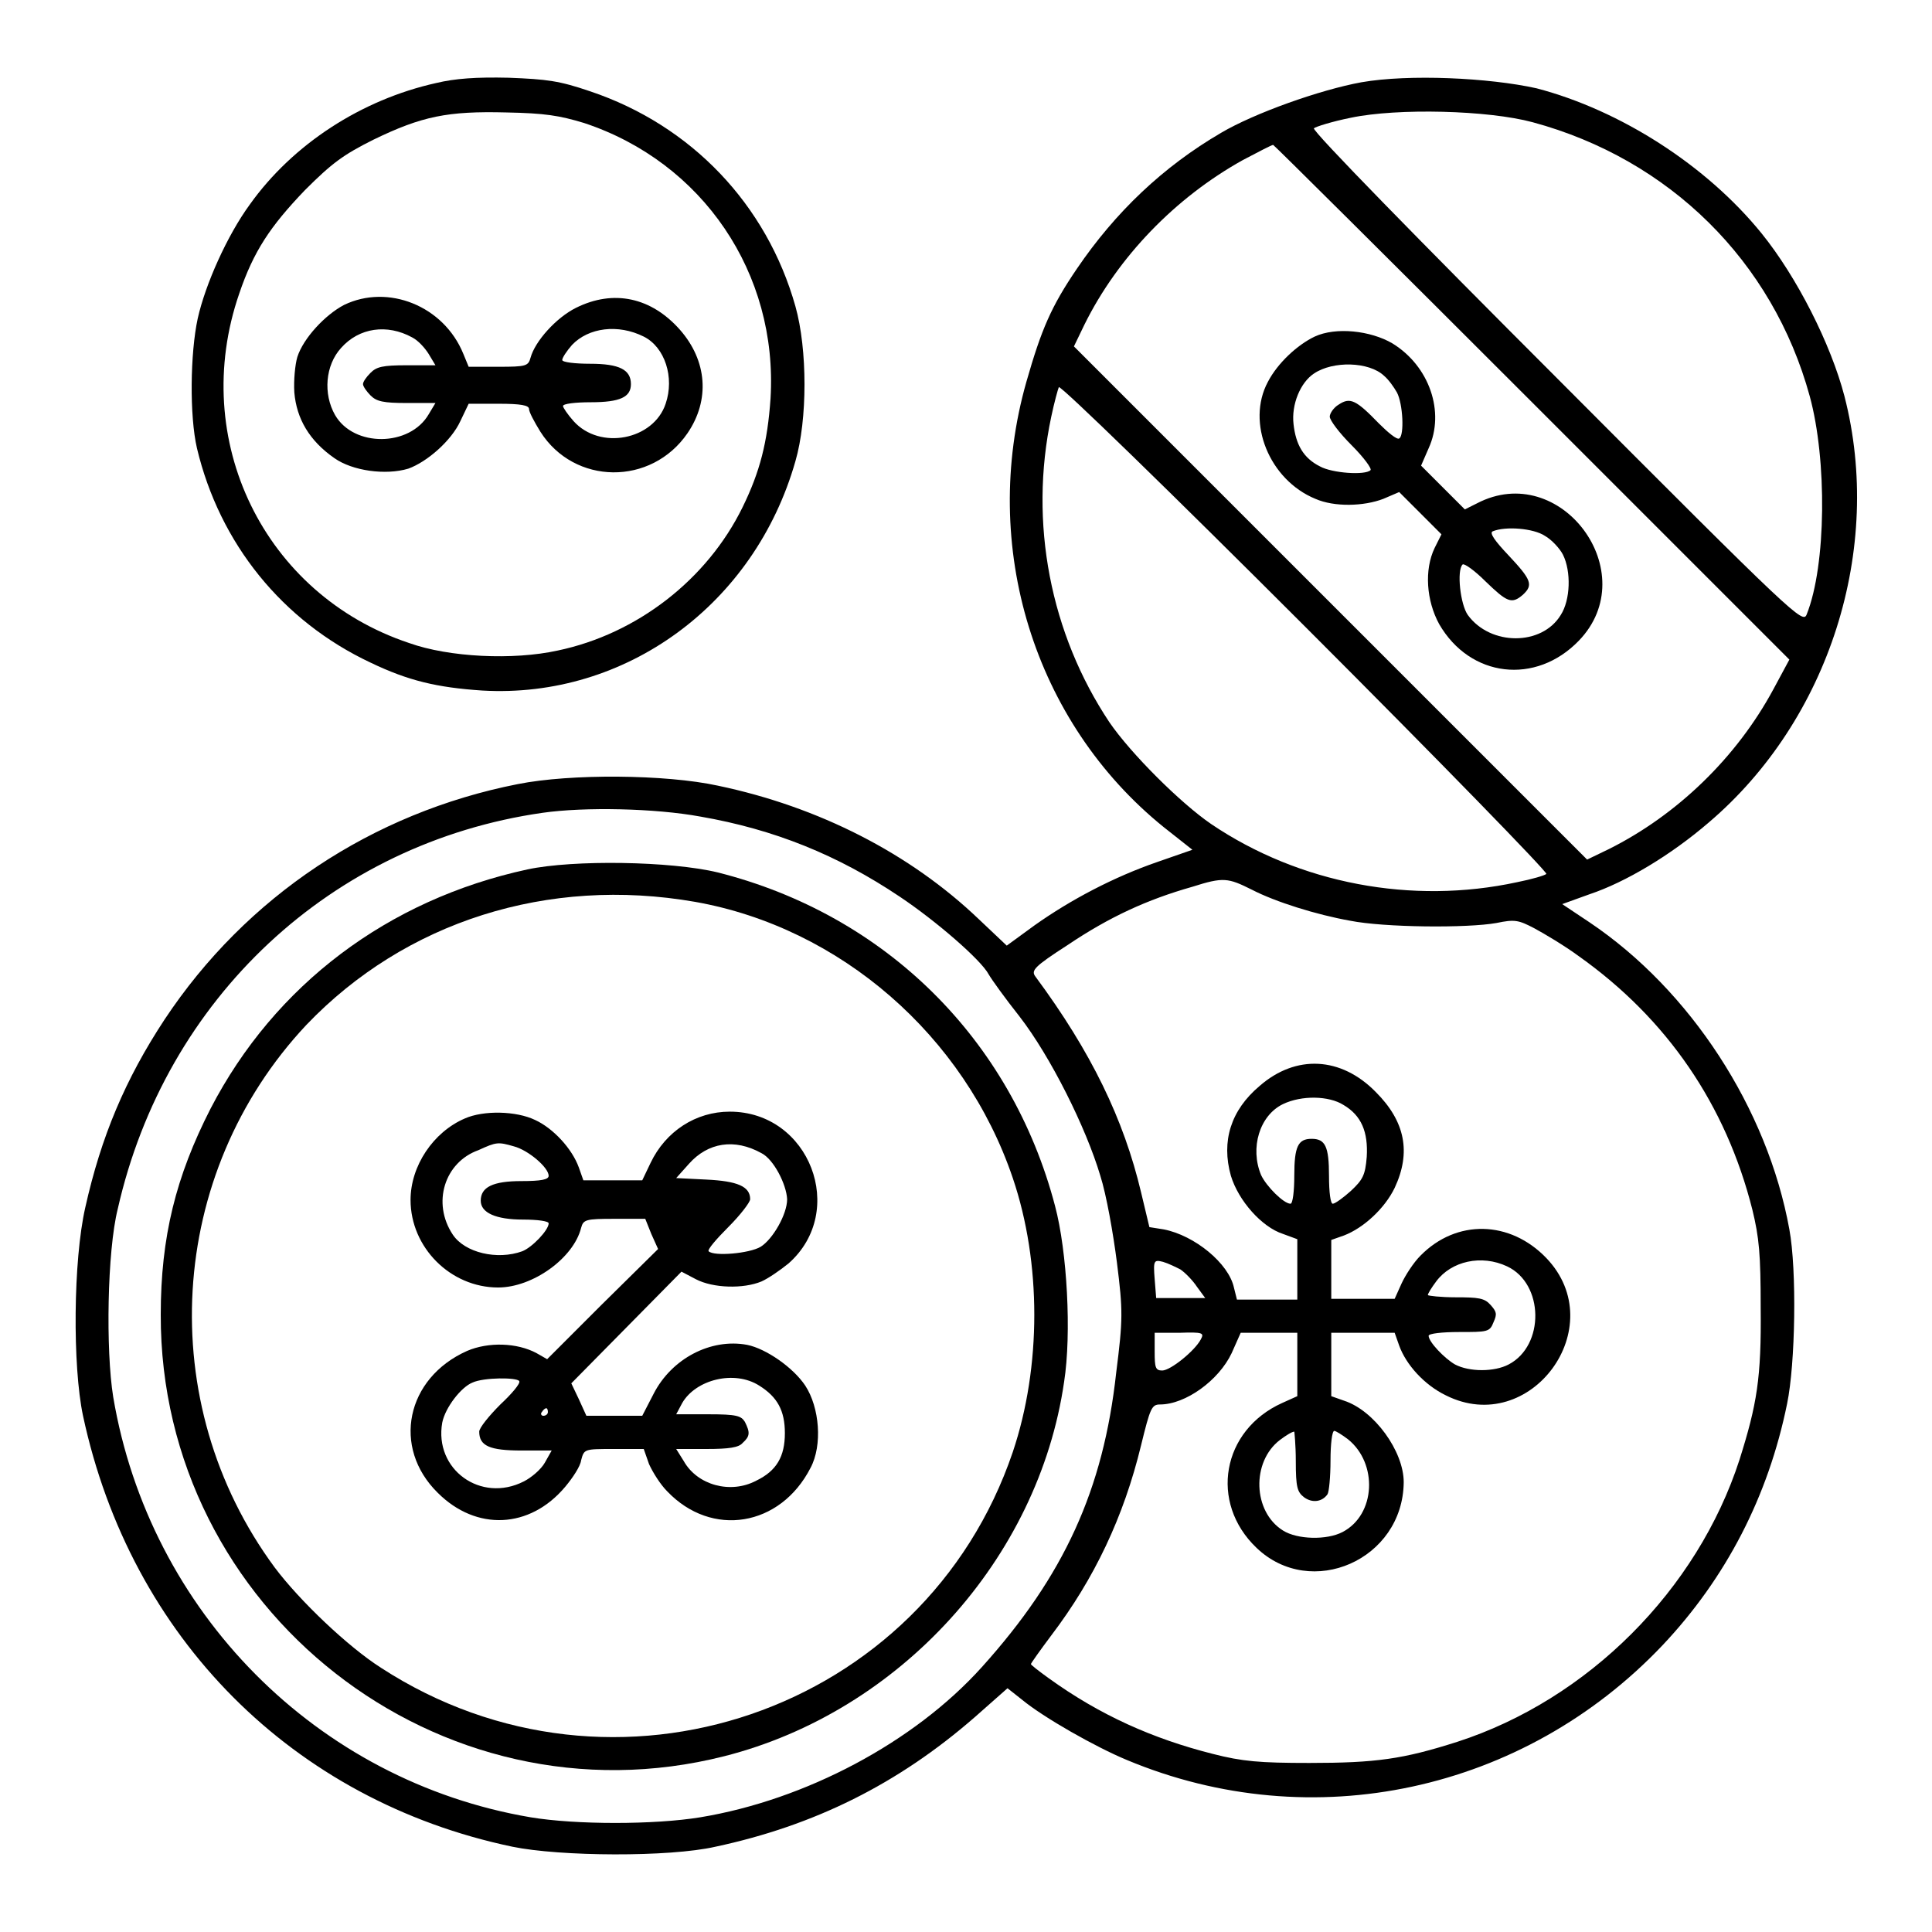
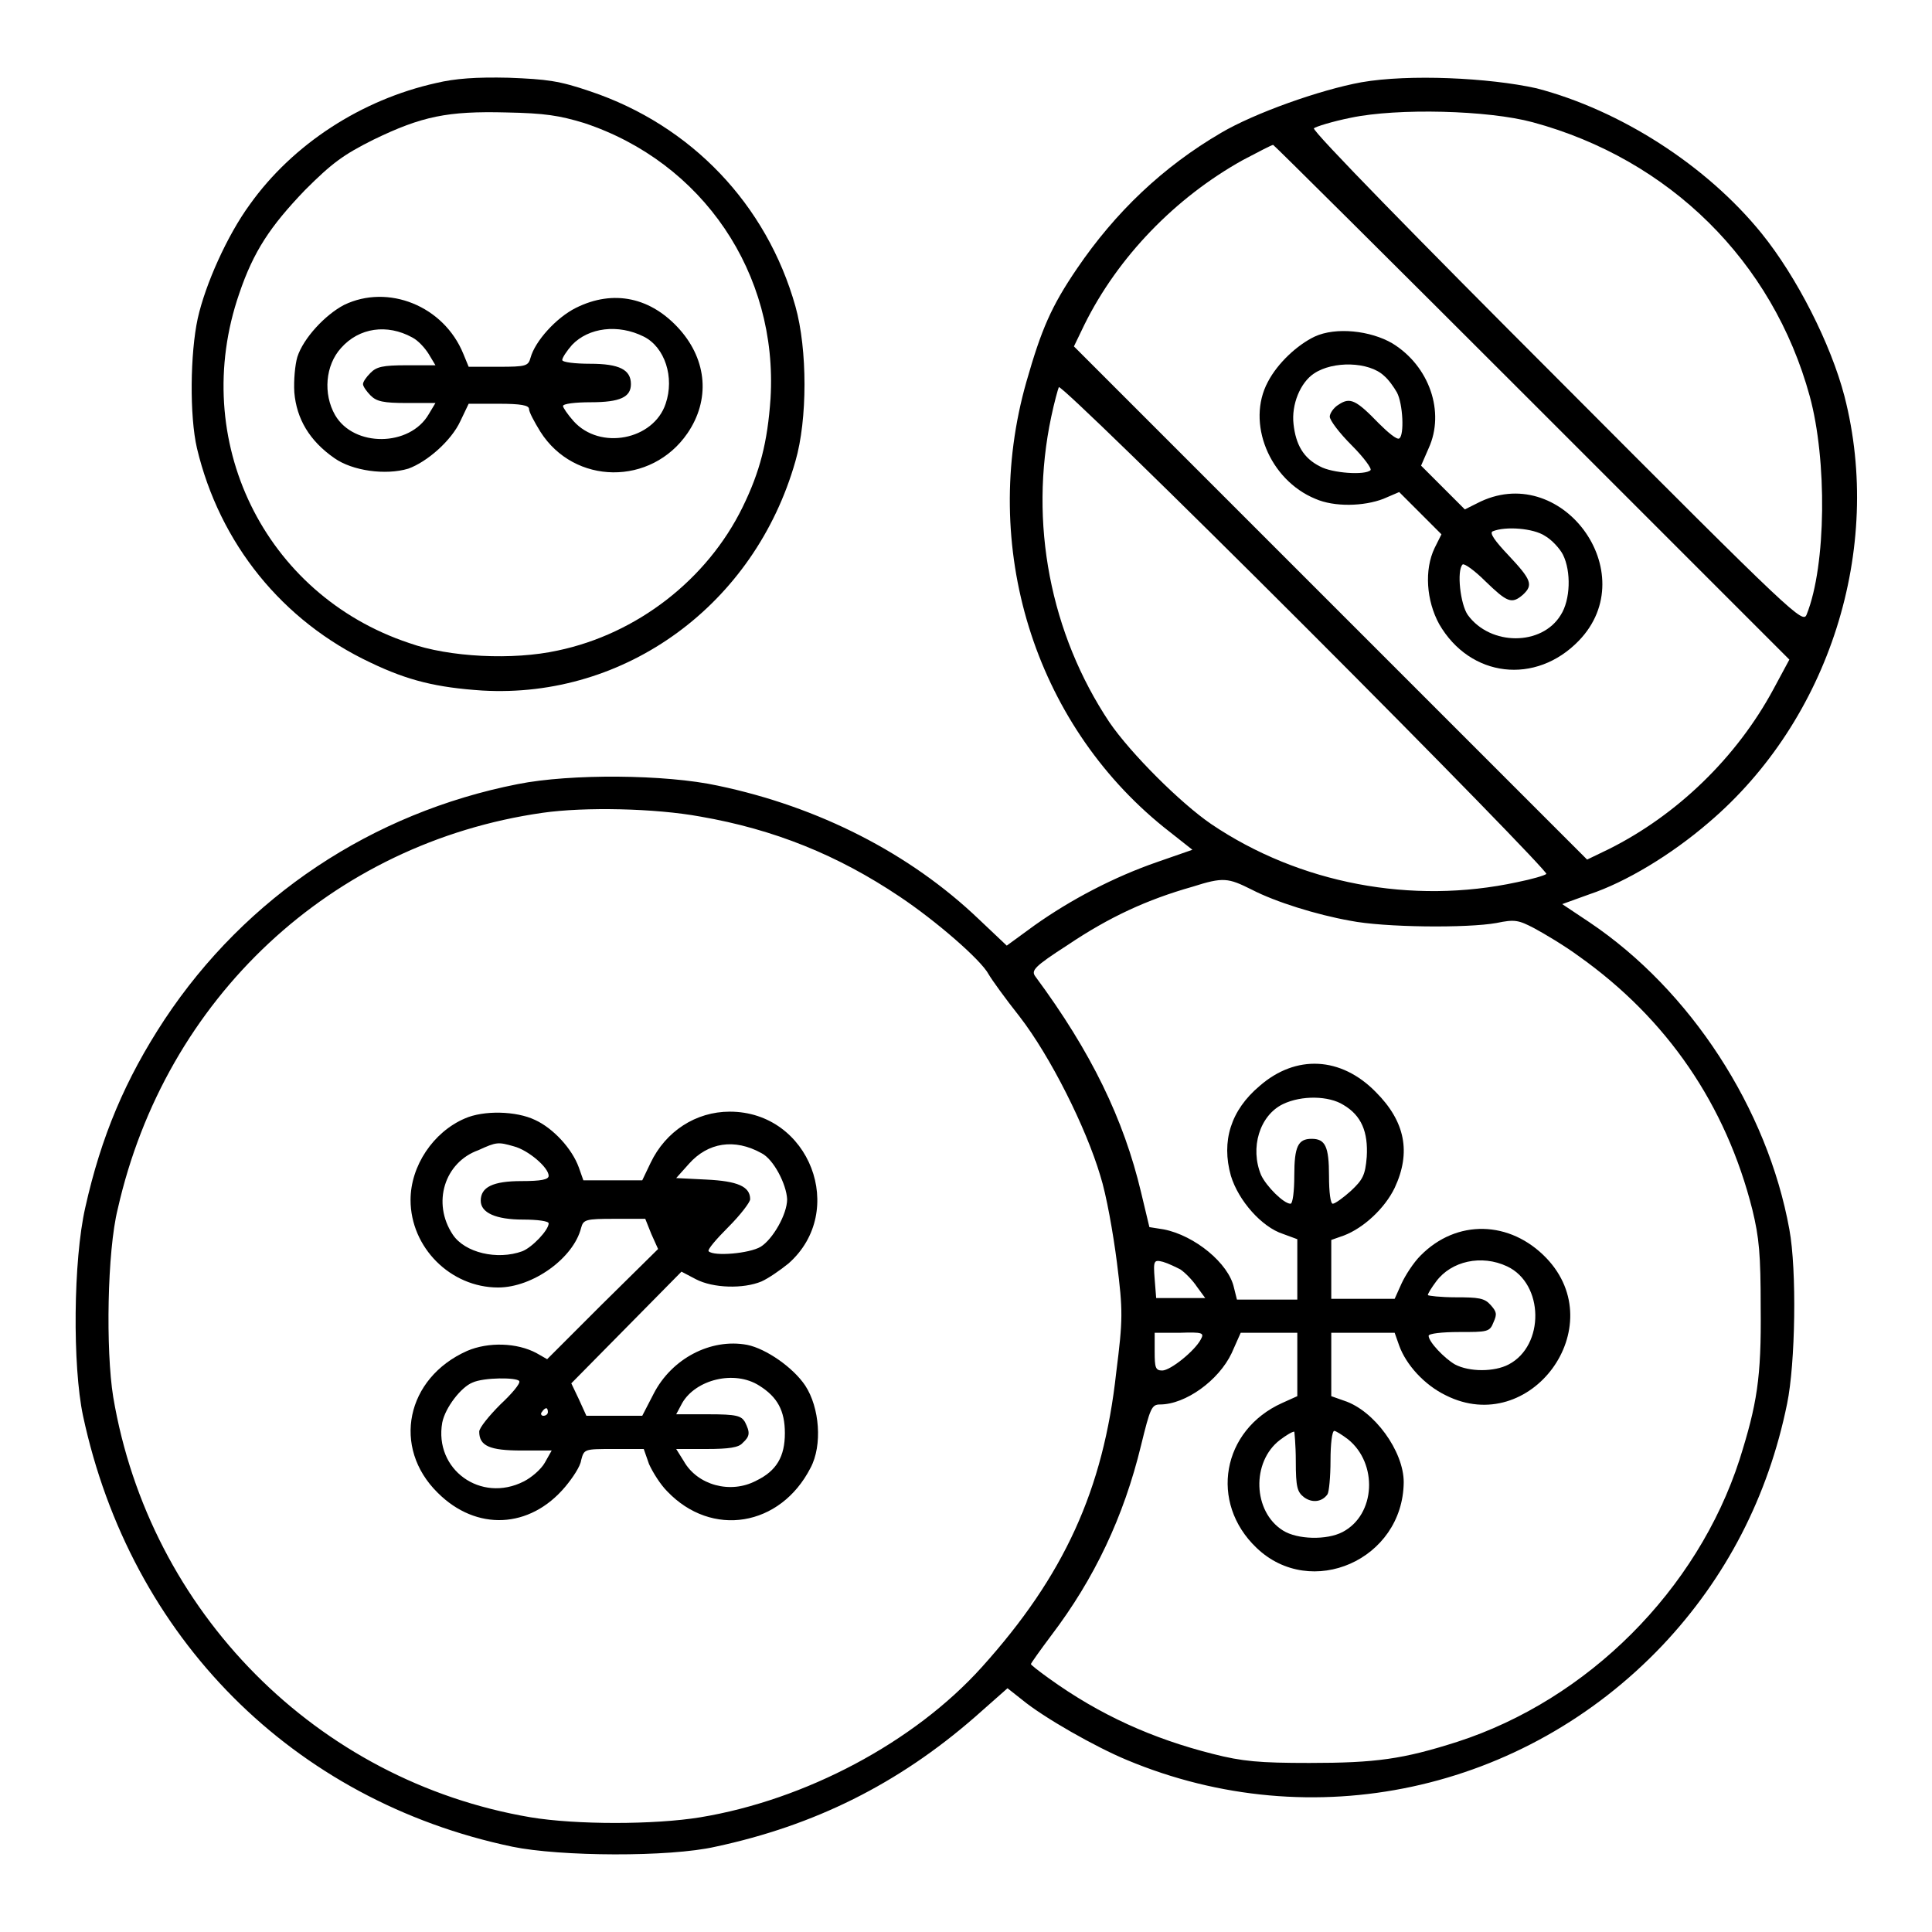
<svg xmlns="http://www.w3.org/2000/svg" version="1.1" x="0px" y="0px" viewBox="0 0 256 256" enable-background="new 0 0 256 256" xml:space="preserve">
  <g>
    <g>
      <g>
        <path fill="#000000" d="M57.8,11c-9.9,2.2-19,8.1-24.7,16.1c-3,4.1-5.9,10.6-6.9,15.1c-1,4.6-1.1,12.9-0.1,17.2C29.1,72,37.4,82.3,49.1,87.8c5,2.4,8.8,3.3,14.8,3.7c19,1.1,36.1-11.4,41.5-30.4c1.6-5.5,1.6-14.8,0-20.5c-3.8-13.5-13.8-24-27.2-28.5c-4.1-1.4-5.7-1.6-10.8-1.8C63.1,10.2,60.3,10.4,57.8,11z M77.4,16.3c15.7,5.2,25.7,19.9,24.7,36.5c-0.4,5.8-1.4,9.7-3.7,14.4c-4.7,9.6-14,16.8-24.5,19c-5.9,1.3-14.4,0.9-19.7-1C35,78.8,25,58.3,31.7,38.9c1.9-5.6,4.1-8.9,8.7-13.7c3.6-3.6,5.1-4.7,9.1-6.7c6.4-3.1,9.8-3.8,17.6-3.6C72.2,15,74.1,15.3,77.4,16.3z" />
        <path fill="#000000" d="M45.6,40.4c-2.5,1.3-5.4,4.4-6.2,6.9c-0.3,1-0.5,3.1-0.4,4.7c0.3,3.5,2,6.4,5.3,8.7c2.4,1.7,6.8,2.3,9.8,1.4c2.5-0.9,5.7-3.7,6.9-6.3l1.1-2.3h4c2.9,0,4,0.2,4,0.7c0,0.4,0.7,1.7,1.5,3c4.5,7.1,14.7,7.2,19.5,0.2c3-4.4,2.6-9.6-1-13.7c-3.8-4.3-8.8-5.4-13.8-2.9c-2.6,1.3-5.4,4.4-6,6.6c-0.3,1.1-0.6,1.2-4.2,1.2h-4l-0.7-1.7C58.8,40.5,51.4,37.6,45.6,40.4z M54.6,44.7c0.8,0.4,1.7,1.4,2.2,2.2l0.9,1.5h-3.8c-3.2,0-4,0.2-4.8,1c-0.6,0.6-1,1.2-1,1.5c0,0.3,0.5,1,1,1.5c0.8,0.8,1.7,1,4.8,1h3.8l-0.9,1.5c-2.5,4.3-9.9,4.4-12.4,0.1c-1.6-2.8-1.3-6.6,0.8-8.9C47.6,43.4,51.3,42.9,54.6,44.7z M85.3,44.6c2.8,1.4,4.1,5.4,2.9,8.9c-1.6,4.8-8.7,6.2-12.2,2.3c-0.8-0.9-1.4-1.8-1.4-2c0-0.3,1.6-0.5,3.7-0.5c3.9,0,5.3-0.7,5.3-2.4c0-1.9-1.5-2.7-5.4-2.7c-2,0-3.7-0.2-3.7-0.5s0.6-1.2,1.3-2C78,43.4,81.9,42.9,85.3,44.6z" />
        <path fill="#000000" d="M180.4,10.9c-5.5,1-14.2,4.1-18.6,6.7c-7.7,4.5-14,10.5-19.1,18c-3.4,5-4.7,8-6.7,15c-6.2,21.8,1,45.1,18.2,59l3.8,3l-4.6,1.6c-5.8,2-11.5,5-16.3,8.4l-3.7,2.7l-3.7-3.5c-9.1-8.7-21.2-14.9-34.6-17.7c-6.9-1.5-19.5-1.6-26.5-0.2c-19.3,3.8-36,14.9-46.8,31.2c-5.2,7.9-8.4,15.5-10.5,24.9c-1.6,7-1.7,21-0.3,27.6c6.3,29.4,27.8,51,56.9,57.1c6.3,1.3,20.8,1.4,26.9,0c13.1-2.8,24.2-8.3,34.4-17.2l4.3-3.8l1.9,1.5c2.9,2.4,9.8,6.3,13.9,8c24.6,10.3,52.6,4.2,71-15.2c8.4-8.9,14-19.7,16.5-32c1.1-5.3,1.3-17.7,0.3-23.1c-2.9-16-13.1-31.7-26.5-40.7l-3.6-2.4l3.6-1.3c4.8-1.6,10.8-5.2,15.8-9.5c16-13.6,23.2-36.3,18-56.5c-1.8-6.9-6.3-15.8-11-21.6c-7.3-9-18.7-16.3-29.8-19.2C197.3,10.3,186.7,9.8,180.4,10.9z M203.1,16.2c18.1,4.9,31.8,18.4,36.7,36.3c2.3,8.4,2.2,22.4-0.4,28.9c-0.5,1.3-1.4,0.5-33.1-31.3c-17.9-17.9-32.5-32.8-32.2-33.1c0.2-0.2,2.4-0.9,4.9-1.4C185.2,14.3,197.2,14.6,203.1,16.2z M203,53.3l34.1,34.1l-2.1,3.9c-4.9,9.1-12.8,16.7-21.8,21.2l-2.9,1.4l-34-34l-34-34l1.4-2.9c4.4-8.9,12-16.8,21-21.8c2.1-1.1,3.8-2,4-2C168.8,19.2,184.3,34.6,203,53.3z M204.9,115.8c-0.2,0.2-1.9,0.7-3.9,1.1c-13.9,3-28.8,0.2-40.5-7.7c-4.1-2.8-10.7-9.4-13.5-13.5c-7.8-11.7-10.7-26.4-7.7-40.5c0.4-1.9,0.9-3.7,1-3.9c0.2-0.3,14.9,14,32.7,31.8C190.8,100.9,205.1,115.6,204.9,115.8z M92.8,108.2c9.8,1.7,18.2,5.1,26.4,10.6c4.8,3.2,10.8,8.4,11.8,10.3c0.4,0.7,2.2,3.2,4.1,5.6c4.1,5.3,8.8,14.7,10.7,21.1c0.8,2.5,1.7,7.6,2.2,11.5c0.8,6.4,0.8,7.5-0.1,14.6c-1.7,15.5-6.9,26.9-17.8,39c-9,10-23.4,17.6-37.3,19.9c-6.1,1-16.5,1-22.5,0C42,236,19.8,213.6,15,185.1c-1-6.2-0.8-19.3,0.6-24.9c6.3-27.9,28.3-48.5,56.3-52.5C77.5,106.9,86.8,107.1,92.8,108.2z M165.9,117.9c3.1,1.6,8.5,3.3,13,4.1c4.5,0.9,15.5,1,19.4,0.3c2.4-0.5,2.9-0.4,5,0.7c1.3,0.7,4,2.3,5.9,3.7c11.7,8.3,19.5,19.7,23,33.6c0.9,3.7,1.1,5.9,1.1,13c0.1,9.3-0.5,12.8-2.8,20.1c-5.6,17.3-20.1,31.8-37.4,37.4c-7.2,2.3-10.8,2.8-19.6,2.8c-6.6,0-8.9-0.2-12.8-1.2c-7.9-2-14.9-5.1-21.7-10c-1.4-1-2.4-1.8-2.4-1.9c0-0.1,1.2-1.8,2.7-3.8c5.7-7.5,9.6-15.7,11.9-25.2c1.2-4.9,1.4-5.4,2.5-5.4c3.4,0,7.8-3.2,9.5-6.8l1.2-2.7h3.8h3.7v4.2v4.2l-2,0.9c-8,3.6-9.7,13.2-3.4,19.2c7.2,6.9,19.4,1.6,19.5-8.7c0-4.1-3.9-9.5-7.9-10.8l-1.7-0.6v-4.2v-4.2h4.2h4.2l0.6,1.7c0.9,2.5,3.3,5.2,6.2,6.6c11.2,5.6,22-9.1,13.3-18.2c-4.8-5-11.9-5.2-16.7-0.3c-0.9,0.9-2,2.6-2.5,3.7l-0.9,2h-4.2h-4.2v-3.9v-3.9l1.7-0.6c2.6-1,5.4-3.6,6.7-6.3c2.2-4.7,1.4-8.8-2.5-12.7c-4.6-4.7-10.6-5-15.4-0.8c-3.8,3.2-5.1,7.3-3.8,11.9c1,3.3,4.1,6.8,6.9,7.7l1.9,0.7v4v4h-4h-4l-0.4-1.6c-0.7-3.2-5.2-6.9-9.3-7.7l-1.9-0.3l-1.1-4.6c-2.3-9.7-6.6-18.6-14-28.6c-0.6-0.8-0.2-1.3,4.3-4.2c5.5-3.7,10.5-6,16.5-7.7C162.1,116.2,162.7,116.3,165.9,117.9z M178,146.4c2.4,1.4,3.3,3.6,3.1,6.9c-0.2,2.4-0.5,3-2.1,4.5c-1,0.9-2.1,1.7-2.4,1.7c-0.3,0-0.5-1.5-0.5-3.7c0-3.9-0.5-4.9-2.3-4.9c-1.8,0-2.3,1-2.3,4.9c0,2-0.2,3.7-0.5,3.7c-0.9,0-3.2-2.3-3.9-3.8c-1.5-3.6-0.2-7.9,2.9-9.4C172.5,145.1,176.1,145.2,178,146.4z M156.4,168.2c0.6,0.4,1.6,1.4,2.2,2.3l1.1,1.5h-3.2h-3.3l-0.2-2.5c-0.2-2.5-0.1-2.6,1.1-2.3C154.8,167.4,155.8,167.9,156.4,168.2z M199.7,167.8c4.9,2.3,5,10.5,0.2,13c-1.9,1-5.2,1-7.1,0c-1.4-0.8-3.5-3-3.5-3.8c0-0.3,1.8-0.5,4-0.5c3.8,0,4.1,0,4.6-1.3c0.5-1.1,0.4-1.4-0.4-2.3c-0.8-0.9-1.6-1-4.6-1c-2,0-3.7-0.2-3.7-0.3c0-0.2,0.5-1,1.1-1.8C192.3,167.1,196.3,166.2,199.7,167.8z M159.1,177.5c-0.8,1.5-4,4.1-5.1,4.1c-0.9,0-1-0.4-1-2.5v-2.5h3.3C159.4,176.5,159.6,176.6,159.1,177.5z M171.7,193.6c0,3.5,0.2,4.1,1.1,4.8c1.1,0.8,2.4,0.6,3.1-0.4c0.2-0.3,0.4-2.3,0.4-4.5c0-2.1,0.2-3.9,0.5-3.9c0.2,0,1,0.5,1.8,1.1c4,3.2,3.7,10-0.7,12.3c-2.1,1.1-6,1-7.9-0.2c-4-2.5-4.2-9.1-0.4-12c0.8-0.6,1.6-1.1,1.9-1.1C171.5,189.6,171.7,191.4,171.7,193.6z" />
        <path fill="#000000" d="M174.2,44.6c-2.3,1.1-4.9,3.5-6.2,6c-2.9,5.4,0.2,13,6.3,15.5c2.5,1.1,6.4,1,9,0l2.1-0.9l2.8,2.8l2.8,2.8l-0.9,1.8c-1.4,2.9-1.1,7,0.6,10.1c4.1,7.1,12.8,8.1,18.5,2.2c8.7-9-2.4-24-13.5-18.2l-1.6,0.8l-2.9-2.9l-2.9-2.9l1-2.3c2.2-4.8,0.1-10.9-4.8-13.9C181.6,43.8,177,43.3,174.2,44.6z M183.4,49.8c0.6,0.5,1.3,1.5,1.7,2.2c0.8,1.5,1,5.7,0.3,6.1c-0.3,0.2-1.5-0.8-2.7-2c-3-3.1-3.8-3.5-5.3-2.5c-0.7,0.4-1.2,1.2-1.2,1.6c0,0.5,1.3,2.2,2.9,3.8c1.6,1.6,2.7,3.1,2.5,3.3c-0.7,0.7-5.1,0.4-6.7-0.5c-2.2-1.1-3.2-2.9-3.5-5.6c-0.3-2.6,0.9-5.5,2.7-6.7C176.6,47.8,181.4,47.9,183.4,49.8z M204.7,71c0.9,0.5,2,1.7,2.4,2.5c1.1,2.2,1,6-0.3,8c-2.5,4.1-9.3,4.1-12.3,0c-1-1.4-1.5-5.9-0.7-6.7c0.2-0.2,1.6,0.8,3,2.2c2.9,2.8,3.5,3.1,5,1.8c1.4-1.3,1.1-2-1.9-5.2c-1.8-1.9-2.6-3-2.1-3.2C199.5,69.7,203.2,70,204.7,71z" />
-         <path fill="#000000" d="M69.9,115.2c-18.5,4-33.5,15.3-42,31.7c-4.6,9-6.6,17-6.6,27.3c-0.1,39.1,36.9,68.1,74.7,58.5c23.2-5.9,41.6-26.1,45-49.6c1-6.4,0.4-17.3-1.2-23.3c-5.8-22.1-22.5-38.6-44.7-44.2C88.9,114.1,76,113.9,69.9,115.2z M92.1,119.5c19.2,3.4,35.7,17.7,42.1,36.6c3.8,11.2,3.8,25,0,36.3c-11.7,34.5-52.9,48.6-83.7,28.6c-4.4-2.8-10.8-8.9-14.1-13.3c-16.1-21.8-14.3-52.2,4.2-71.9C53.7,122.1,72.6,116.1,92.1,119.5z" />
        <path fill="#000000" d="M61.6,148.2c-4.2,1.8-7.2,6.3-7.2,10.8c0,6.3,5.3,11.6,11.6,11.6c4.6,0,10-3.9,11-7.9c0.3-1.1,0.6-1.2,4.4-1.2h4.1l0.8,2l0.9,2l-7.4,7.3l-7.3,7.3l-1.4-0.8c-2.6-1.4-6.4-1.5-9.2-0.3c-8.1,3.6-10,12.8-3.9,18.8c5.1,5.1,12.2,4.8,16.9-0.8c1-1.2,2-2.7,2.1-3.5c0.4-1.5,0.4-1.5,4.3-1.5h4L86,194c0.5,1.1,1.5,2.7,2.4,3.6c5.9,6.2,15,4.7,19-3.1c1.6-3,1.2-8-0.7-10.9c-1.6-2.4-5.2-4.9-7.7-5.4c-4.8-0.9-10,1.8-12.4,6.5l-1.5,2.9h-3.7h-3.7l-1-2.2l-1-2.1l7.3-7.4l7.3-7.4l1.9,1c2.3,1.2,6.3,1.3,8.7,0.3c0.9-0.4,2.5-1.5,3.6-2.4c7.8-6.9,2.8-20.1-7.8-20.1c-4.5,0-8.5,2.6-10.5,6.8l-1.1,2.3h-3.9h-3.9l-0.6-1.7c-0.9-2.5-3.4-5.2-5.8-6.3C68.4,147.2,64.1,147.1,61.6,148.2z M68.1,151.9c1.9,0.5,4.6,2.8,4.6,3.9c0,0.5-1,0.7-3.6,0.7c-3.8,0-5.4,0.8-5.4,2.6c0,1.6,2,2.5,5.6,2.5c1.9,0,3.4,0.2,3.4,0.5c0,0.9-2.2,3.2-3.5,3.7c-3.3,1.2-7.6,0.2-9.2-2.2c-2.8-4.2-1.1-9.6,3.4-11.2C65.8,151.3,66,151.3,68.1,151.9z M100.9,152.8c1.6,0.8,3.3,4.1,3.4,6.1c0,2-1.9,5.3-3.5,6.3c-1.5,0.9-6.2,1.3-6.9,0.6c-0.2-0.2,1-1.6,2.6-3.2c1.6-1.6,2.9-3.3,2.9-3.7c0-1.7-1.7-2.4-5.8-2.6l-4-0.2l1.7-1.9C93.8,151.4,97.3,150.8,100.9,152.8z M68.8,183c0.2,0.3-1,1.7-2.5,3.1c-1.5,1.5-2.8,3.1-2.8,3.6c0,1.9,1.4,2.5,5.6,2.5h4l-0.9,1.6c-0.5,0.9-1.8,2-2.8,2.5c-5.7,2.9-11.9-1.6-10.8-7.8c0.4-2,2.5-4.7,4-5.3C64.1,182.5,68.5,182.5,68.8,183z M100.6,183.6c2.4,1.5,3.4,3.3,3.4,6.3c0,3.1-1.1,5-3.8,6.3c-3.4,1.8-7.8,0.6-9.6-2.6l-1-1.6h4c3,0,4.3-0.2,4.8-0.8c1-0.9,1-1.4,0.3-2.8c-0.5-0.8-1.1-1-4.8-1h-4.3l0.8-1.5C92.2,182.8,97.3,181.5,100.6,183.6z M72.6,187.1c0,0.3-0.3,0.5-0.6,0.5c-0.3,0-0.4-0.3-0.2-0.5c0.2-0.3,0.4-0.5,0.6-0.5C72.5,186.6,72.6,186.8,72.6,187.1z" />
      </g>
    </g>
  </g>
</svg>